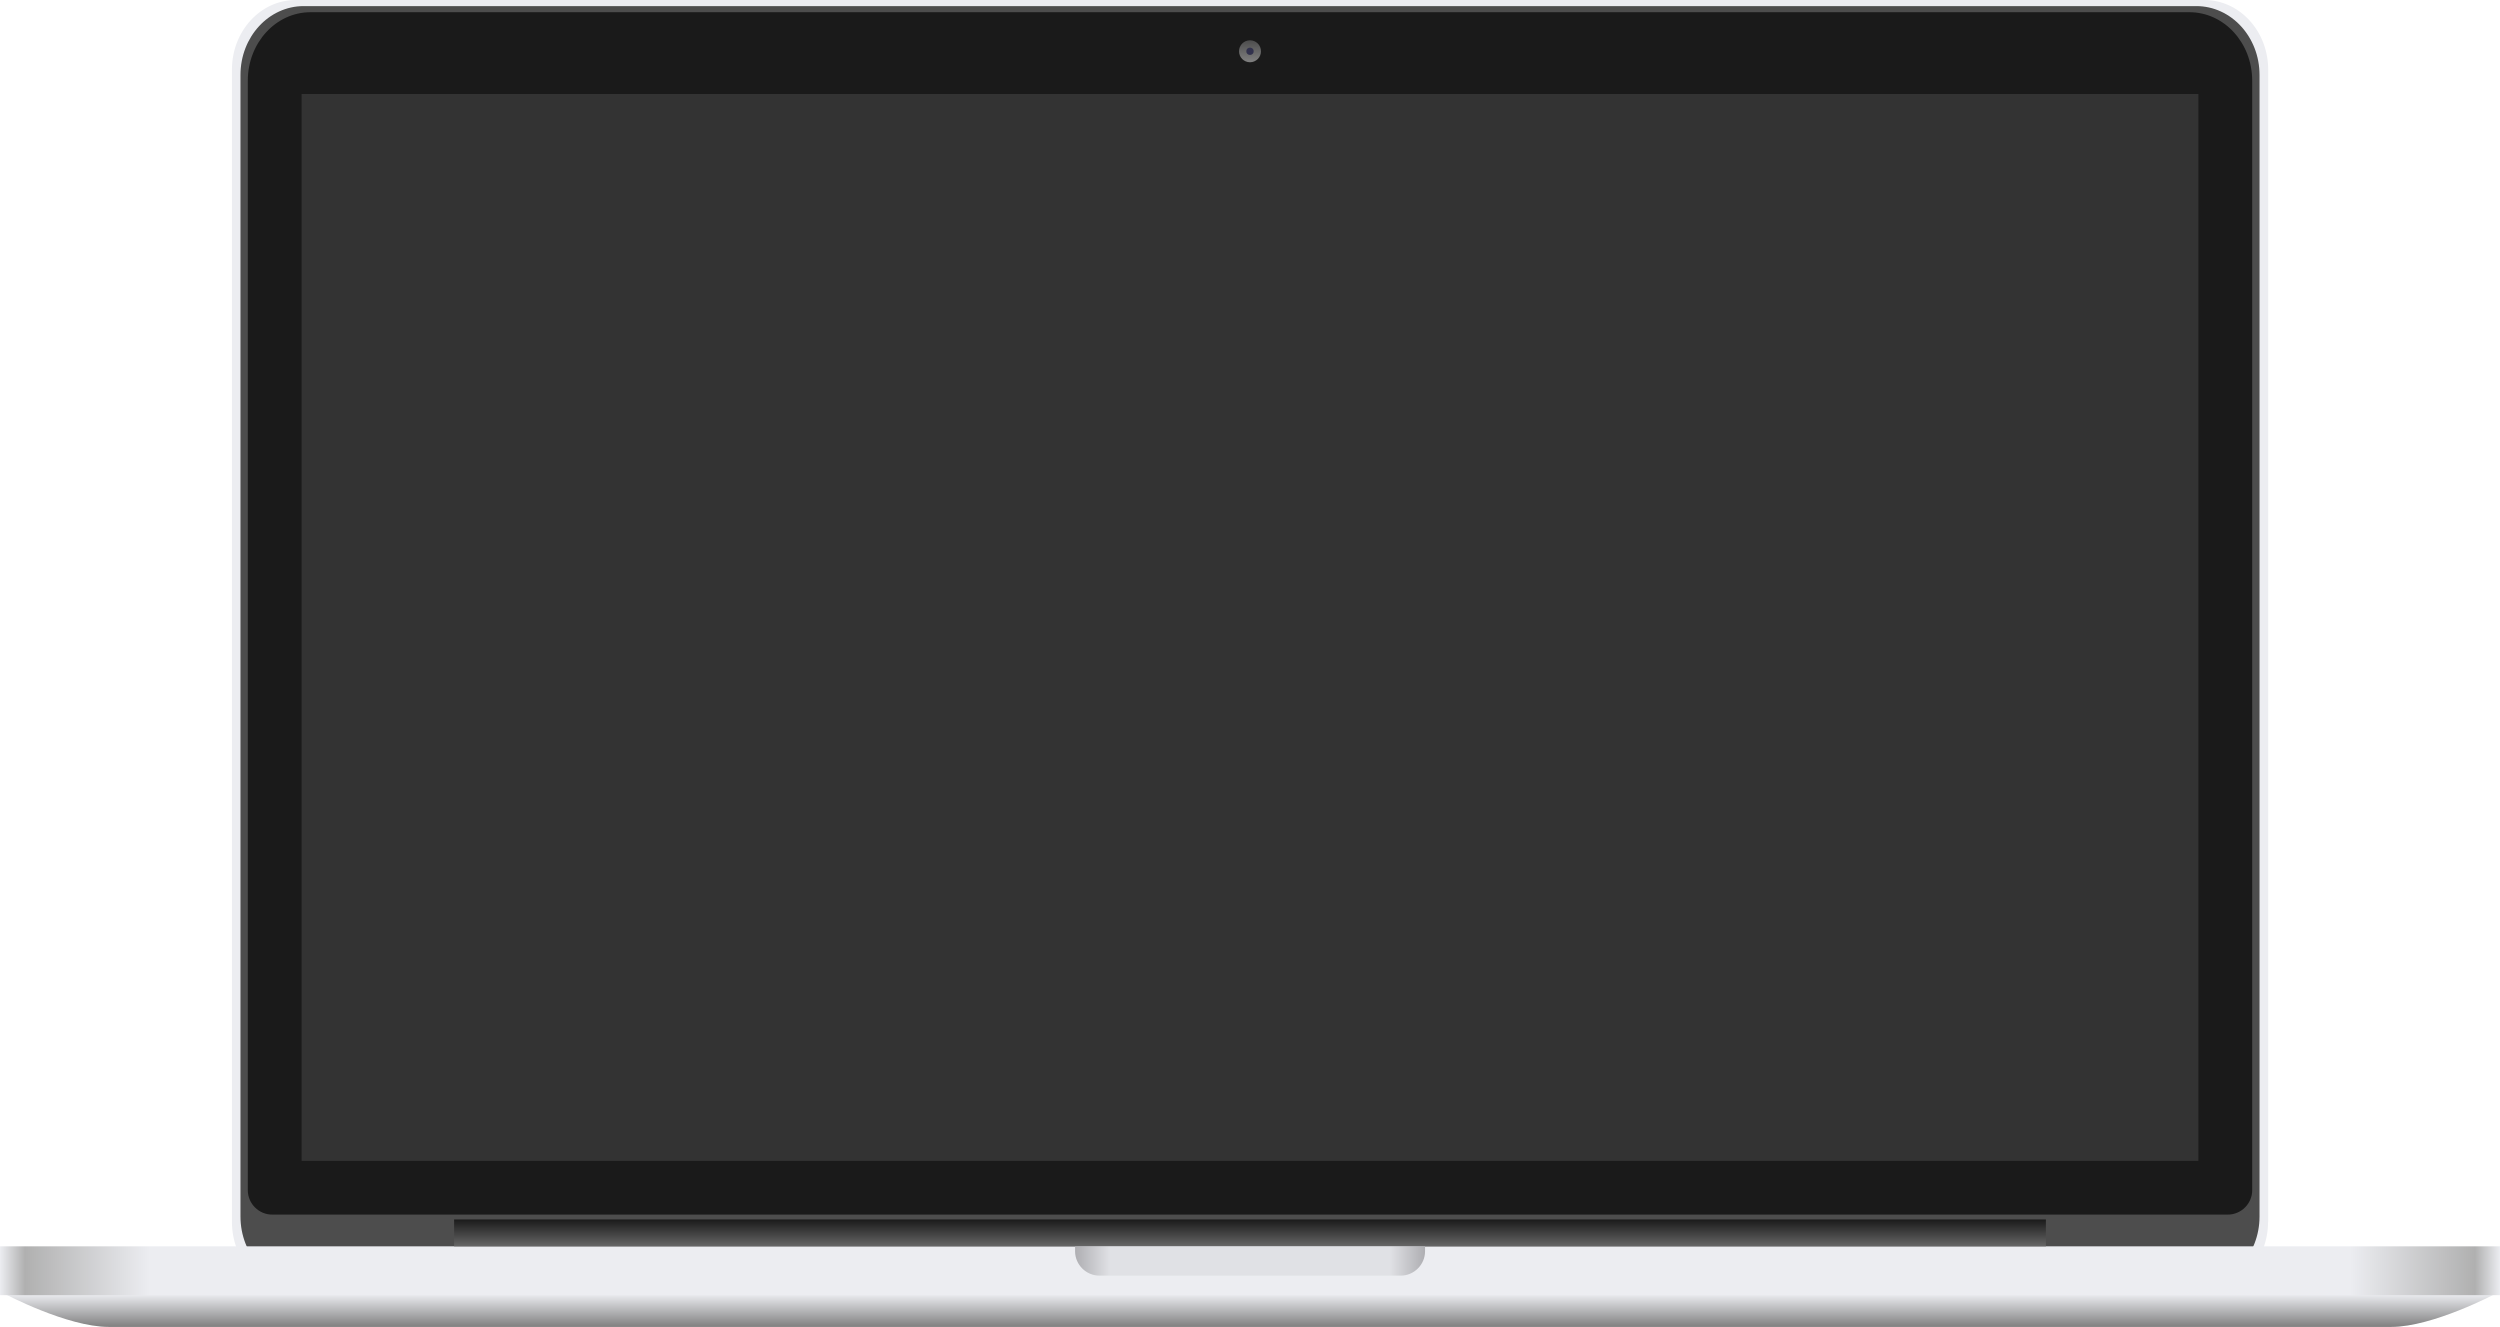
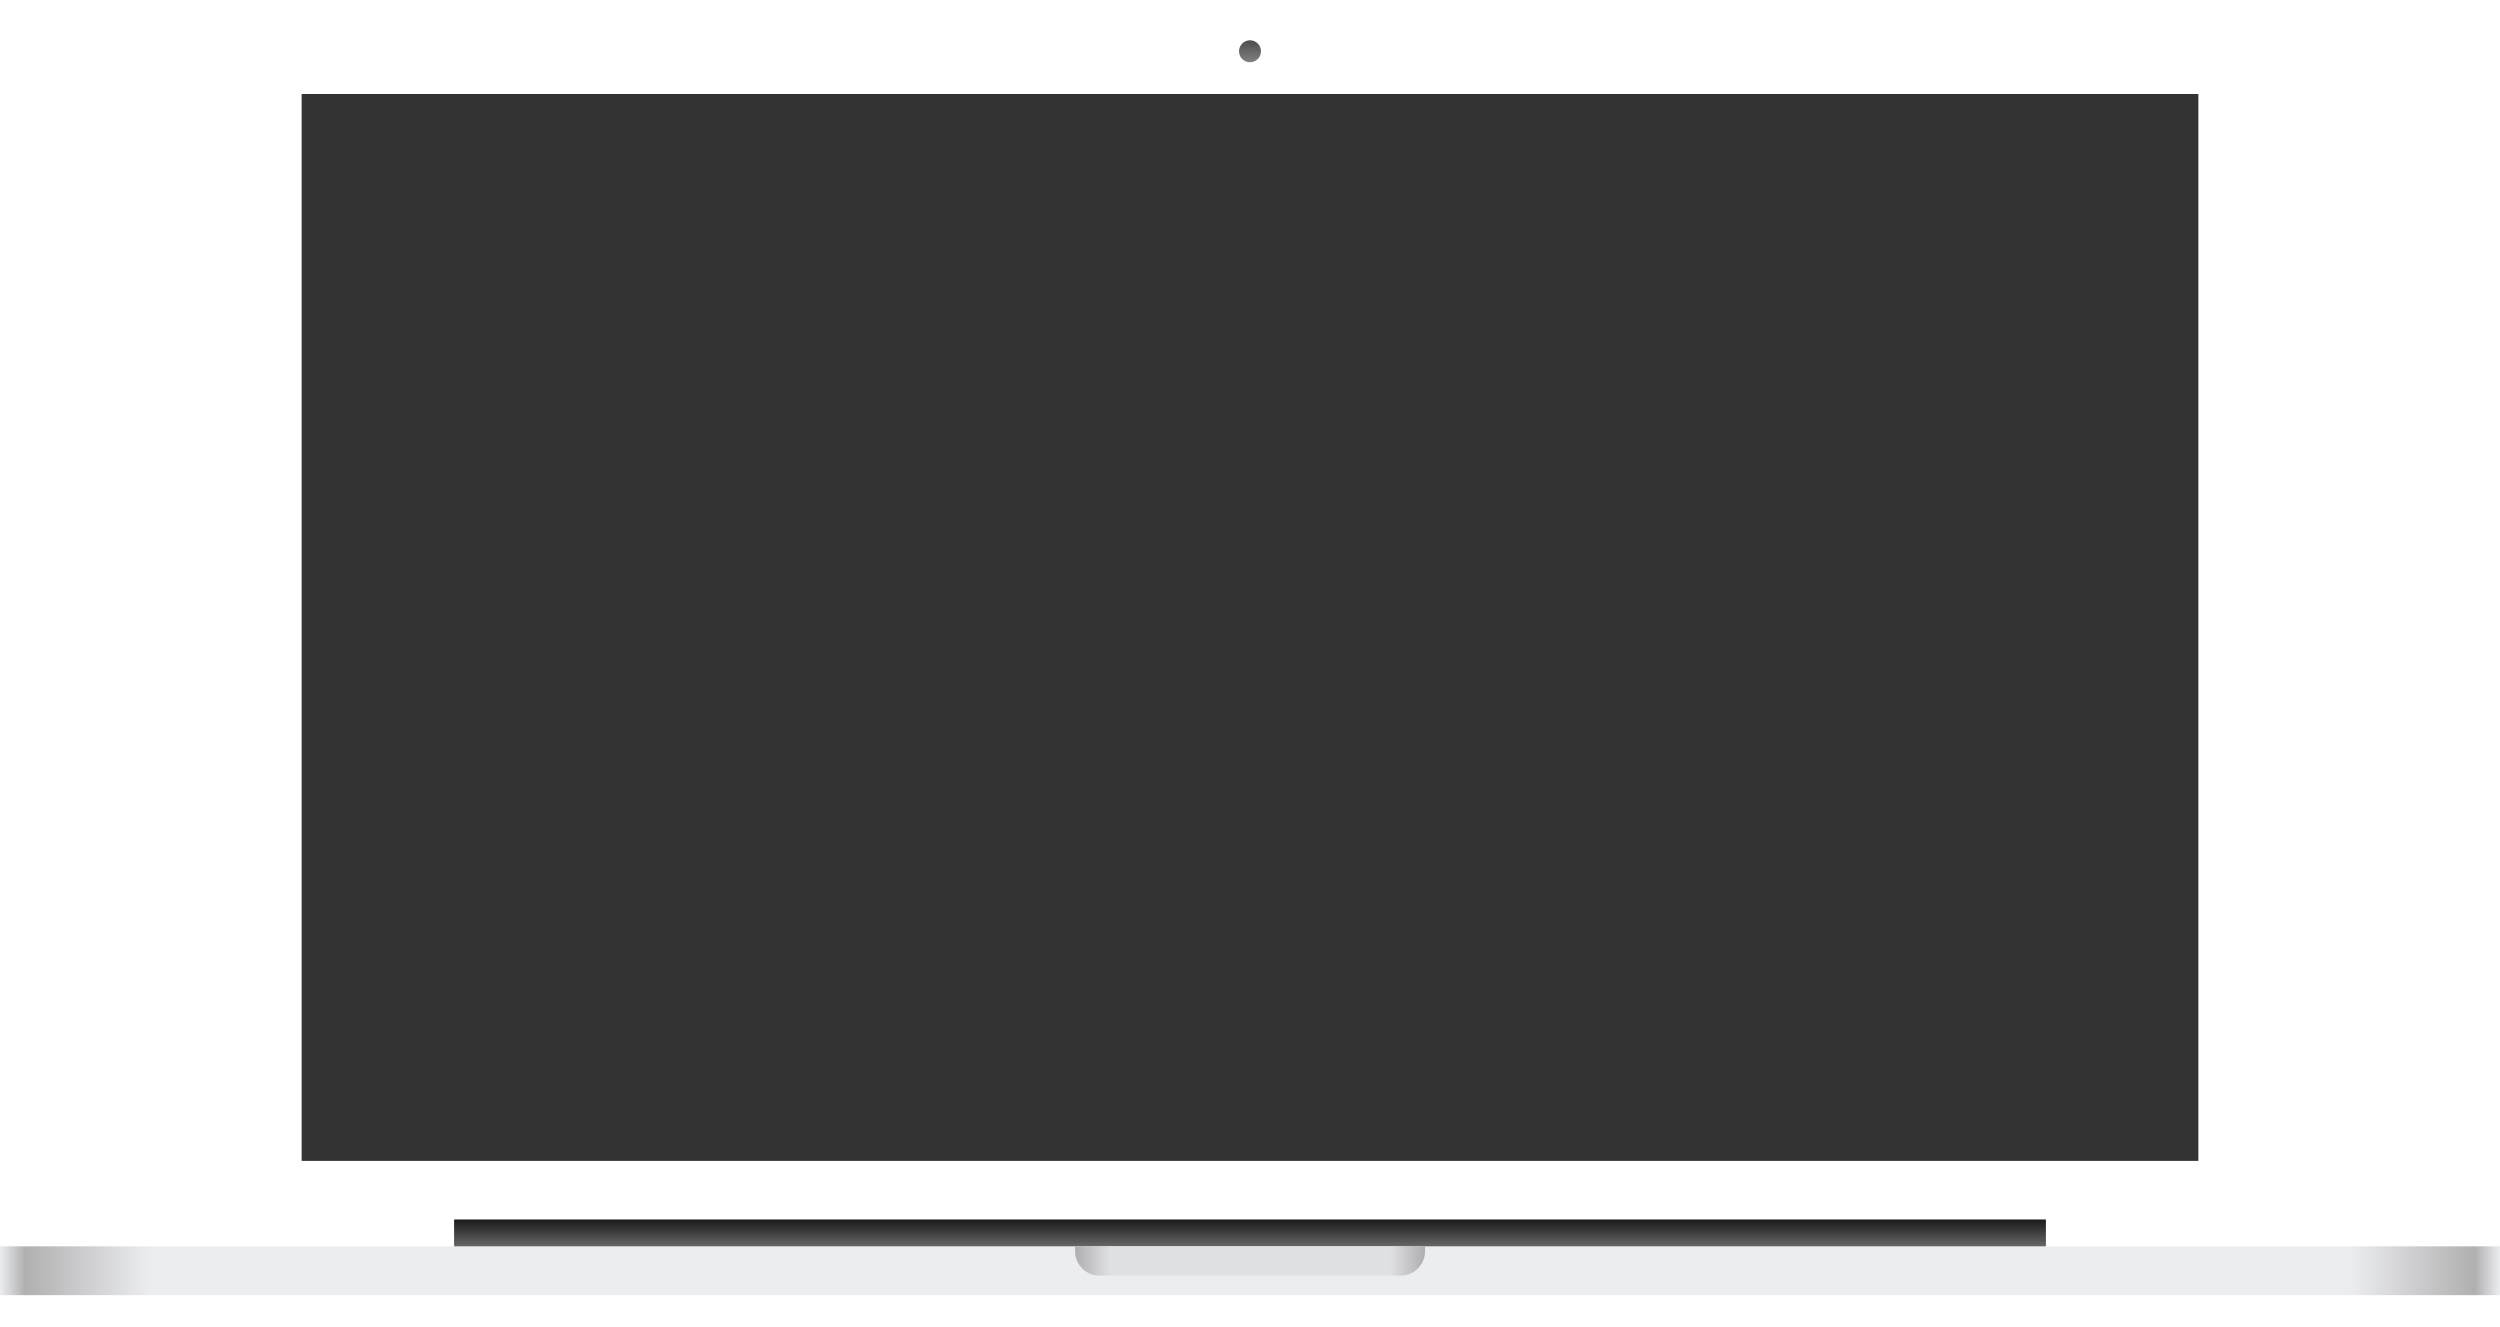
<svg xmlns="http://www.w3.org/2000/svg" version="1.1" id="Layer_1" x="0px" y="0px" width="2048px" height="1087px" viewBox="0 0 2048 1087" style="enable-background:new 0 0 2048 1087;" xml:space="preserve">
  <style type="text/css">

	.st0{fill:#4D4D4D;}
	.st1{fill:#4D5366;}
	.st2{fill:#1A1A1A;}
	.st3{fill:#ECEDF1;}
	.st4{fill:#292929;stroke:#000000;stroke-width:3;stroke-miterlimit:10;}
	.st5{fill:none;stroke:url(#SVGID_13_);stroke-width:5;stroke-miterlimit:10;}
	.st6{fill:none;stroke:#ECEDF1;stroke-width:3;stroke-miterlimit:10;}
	.st7{fill:url(#SVGID_1_);}
	.st8{fill:url(#SVGID_2_);}
	.st9{fill:url(#SVGID_3_);}
	.st10{fill:url(#SVGID_4_);}
	.st11{fill:url(#SVGID_5_);}
	.st12{fill:url(#SVGID_6_);}
	.st13{fill:url(#SVGID_7_);}
	.st14{fill:url(#SVGID_8_);}
	.st15{fill:url(#SVGID_9_);}
	.st16{fill:#969696;}
	.st17{fill:none;stroke:url(#SVGID_15_);stroke-width:10;stroke-miterlimit:10;}
	.st18{fill:#C9C9C9;}
	.st19{fill:#656A80;}
	.st20{fill:#32324D;}
	.st21{fill:#333333;}
	.st22{fill:url(#SVGID_10_);}
	.st23{fill:url(#SVGID_11_);}
	.st24{fill:url(#SVGID_12_);}
	.st25{fill:url(#SVGID_14_);}
	.st26{fill:url(#SVGID_16_);}
	.st27{fill:url(#SVGID_17_);}
	.st28{fill:url(#SVGID_18_);}
	.st29{fill:url(#SVGID_19_);}
	.st30{fill:url(#SVGID_20_);}
	.st31{fill:url(#SVGID_21_);}
	.st32{fill:url(#SVGID_22_);}

</style>
  <g id="laptok">
-     <path class="st3" d="M1858,1000.9c0,31.5-23.4,57.1-52.3,57.1H242.3c-28.9,0-52.3-25.5-52.3-57.1V57.1C190,25.5,213.4,0,242.3,0   h1563.5c28.9,0,52.3,25.5,52.3,57.1V1000.9z" />
-     <path class="st0" d="M1851,996.6c0,31.2-23.2,56.4-51.8,56.4H248.8c-28.6,0-51.8-25.2-51.8-56.4V61.4C197,30.2,220.2,5,248.8,5   h1550.4c28.6,0,51.8,25.2,51.8,56.4V996.6z" />
    <linearGradient id="SVGID_7_" gradientUnits="userSpaceOnUse" x1="1024" y1="1060" x2="1024" y2="1087">
      <stop offset="0" style="stop-color:#ECEDF1" />
      <stop offset="1" style="stop-color:#808080" />
    </linearGradient>
-     <path class="st13" d="M4,1060c0,0,51,27,85,27h1870c34,0,85-27,85-27H4z" />
    <linearGradient id="SVGID_8_" gradientUnits="userSpaceOnUse" x1="0" y1="1041" x2="2048" y2="1041">
      <stop offset="0" style="stop-color:#ECEDF1" />
      <stop offset="1.000000e-02" style="stop-color:#B0B0B0" />
      <stop offset="6.000000e-02" style="stop-color:#ECEDF1" />
      <stop offset="0.94" style="stop-color:#ECEDF1" />
      <stop offset="0.99" style="stop-color:#B0B0B0" />
      <stop offset="1" style="stop-color:#ECEDF1" />
    </linearGradient>
    <rect y="1021" class="st14" width="2048" height="40" />
-     <path class="st2" d="M1793.6,10H254.4C226,10,203,35.1,203,66.1V975c0,11,9,20,20,20h1602c11,0,20-9,20-20V66.1   C1845,35.1,1822,10,1793.6,10z" />
    <rect x="247.1" y="77" class="st21" width="1553.8" height="874" />
    <linearGradient id="SVGID_9_" gradientUnits="userSpaceOnUse" x1="1024.001" y1="51" x2="1024.001" y2="33">
      <stop offset="0" style="stop-color:#808080" />
      <stop offset="1" style="stop-color:#4D4D4D" />
    </linearGradient>
    <circle class="st15" cx="1024" cy="42" r="9" />
-     <circle class="st20" cx="1024" cy="42" r="3" />
    <linearGradient id="SVGID_10_" gradientUnits="userSpaceOnUse" x1="1024" y1="999" x2="1024" y2="1021">
      <stop offset="0" style="stop-color:#1A1A1A" />
      <stop offset="1" style="stop-color:#666666" />
    </linearGradient>
    <rect x="372" y="999" class="st22" width="1304" height="22" />
    <linearGradient id="SVGID_11_" gradientUnits="userSpaceOnUse" x1="880.667" y1="1033" x2="1167.334" y2="1033">
      <stop offset="0" style="stop-color:#AEAEB2" />
      <stop offset="0.1" style="stop-color:#E0E1E5" />
      <stop offset="0.9" style="stop-color:#E0E1E5" />
      <stop offset="1" style="stop-color:#AEAEB2" />
    </linearGradient>
    <path class="st23" d="M880.7,1021v4c0,11,9,20,20,20h246.7c11,0,20-9,20-20v-4H880.7z" />
  </g>
</svg>